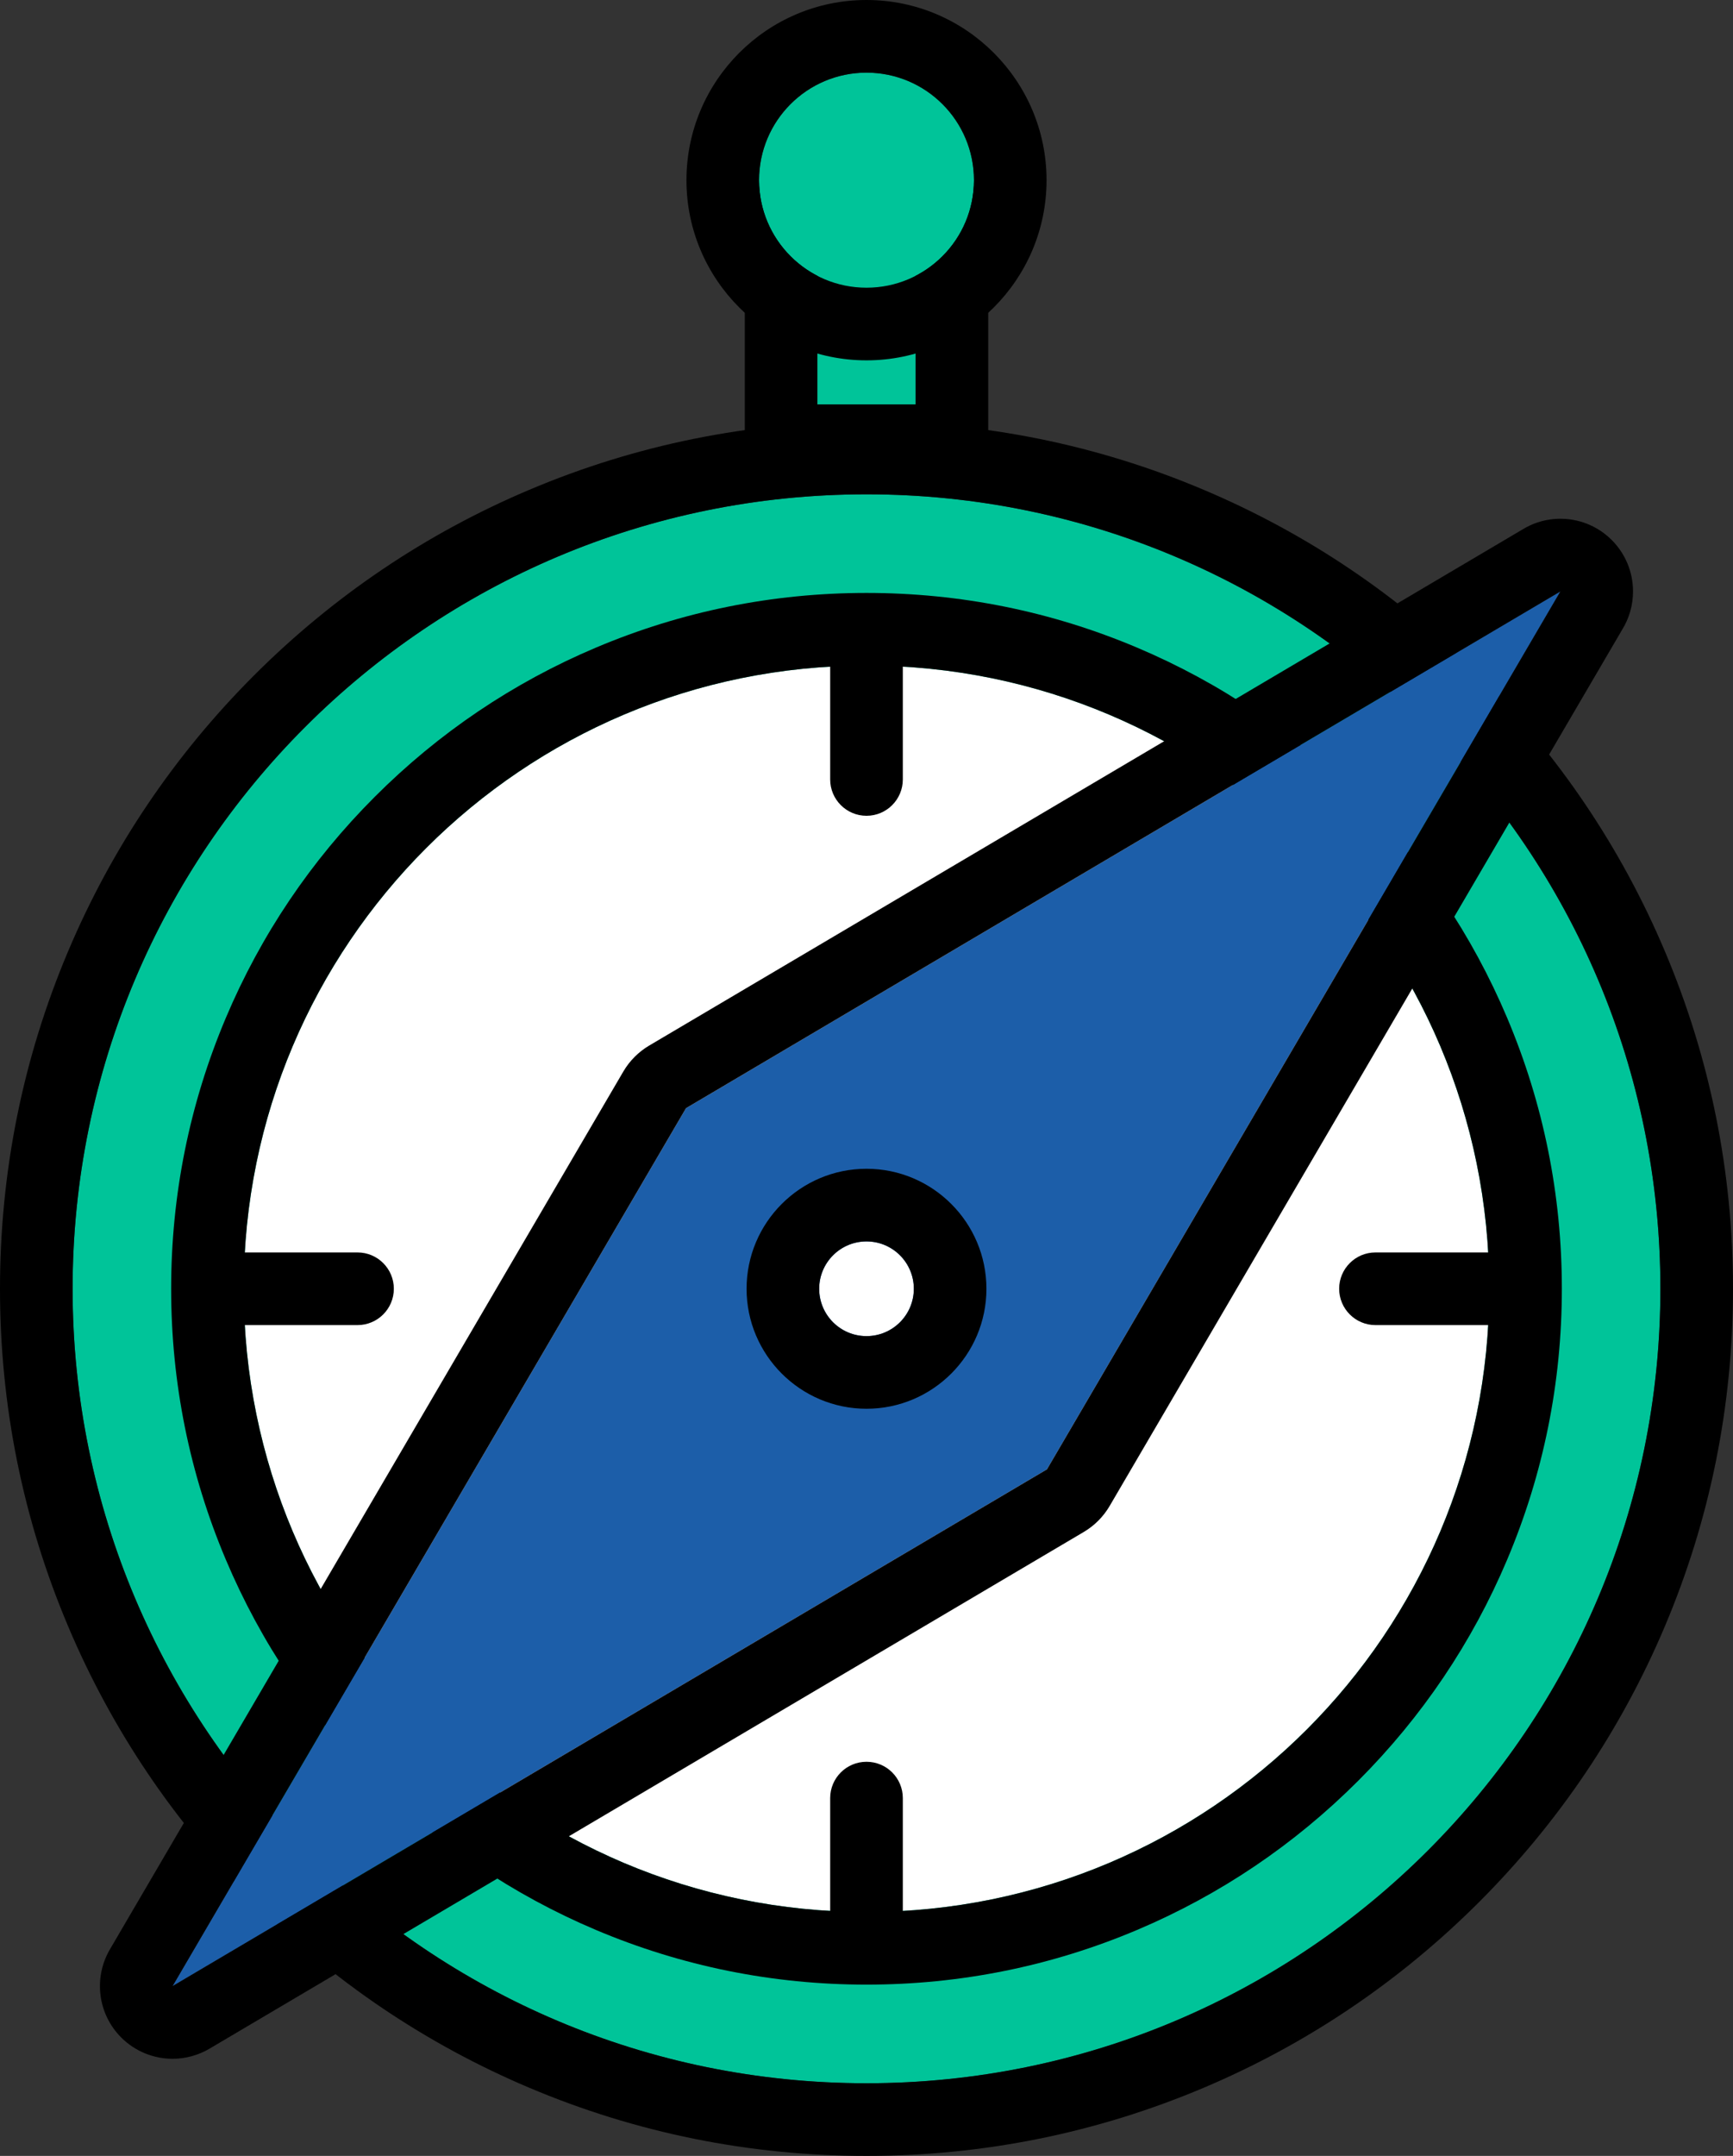
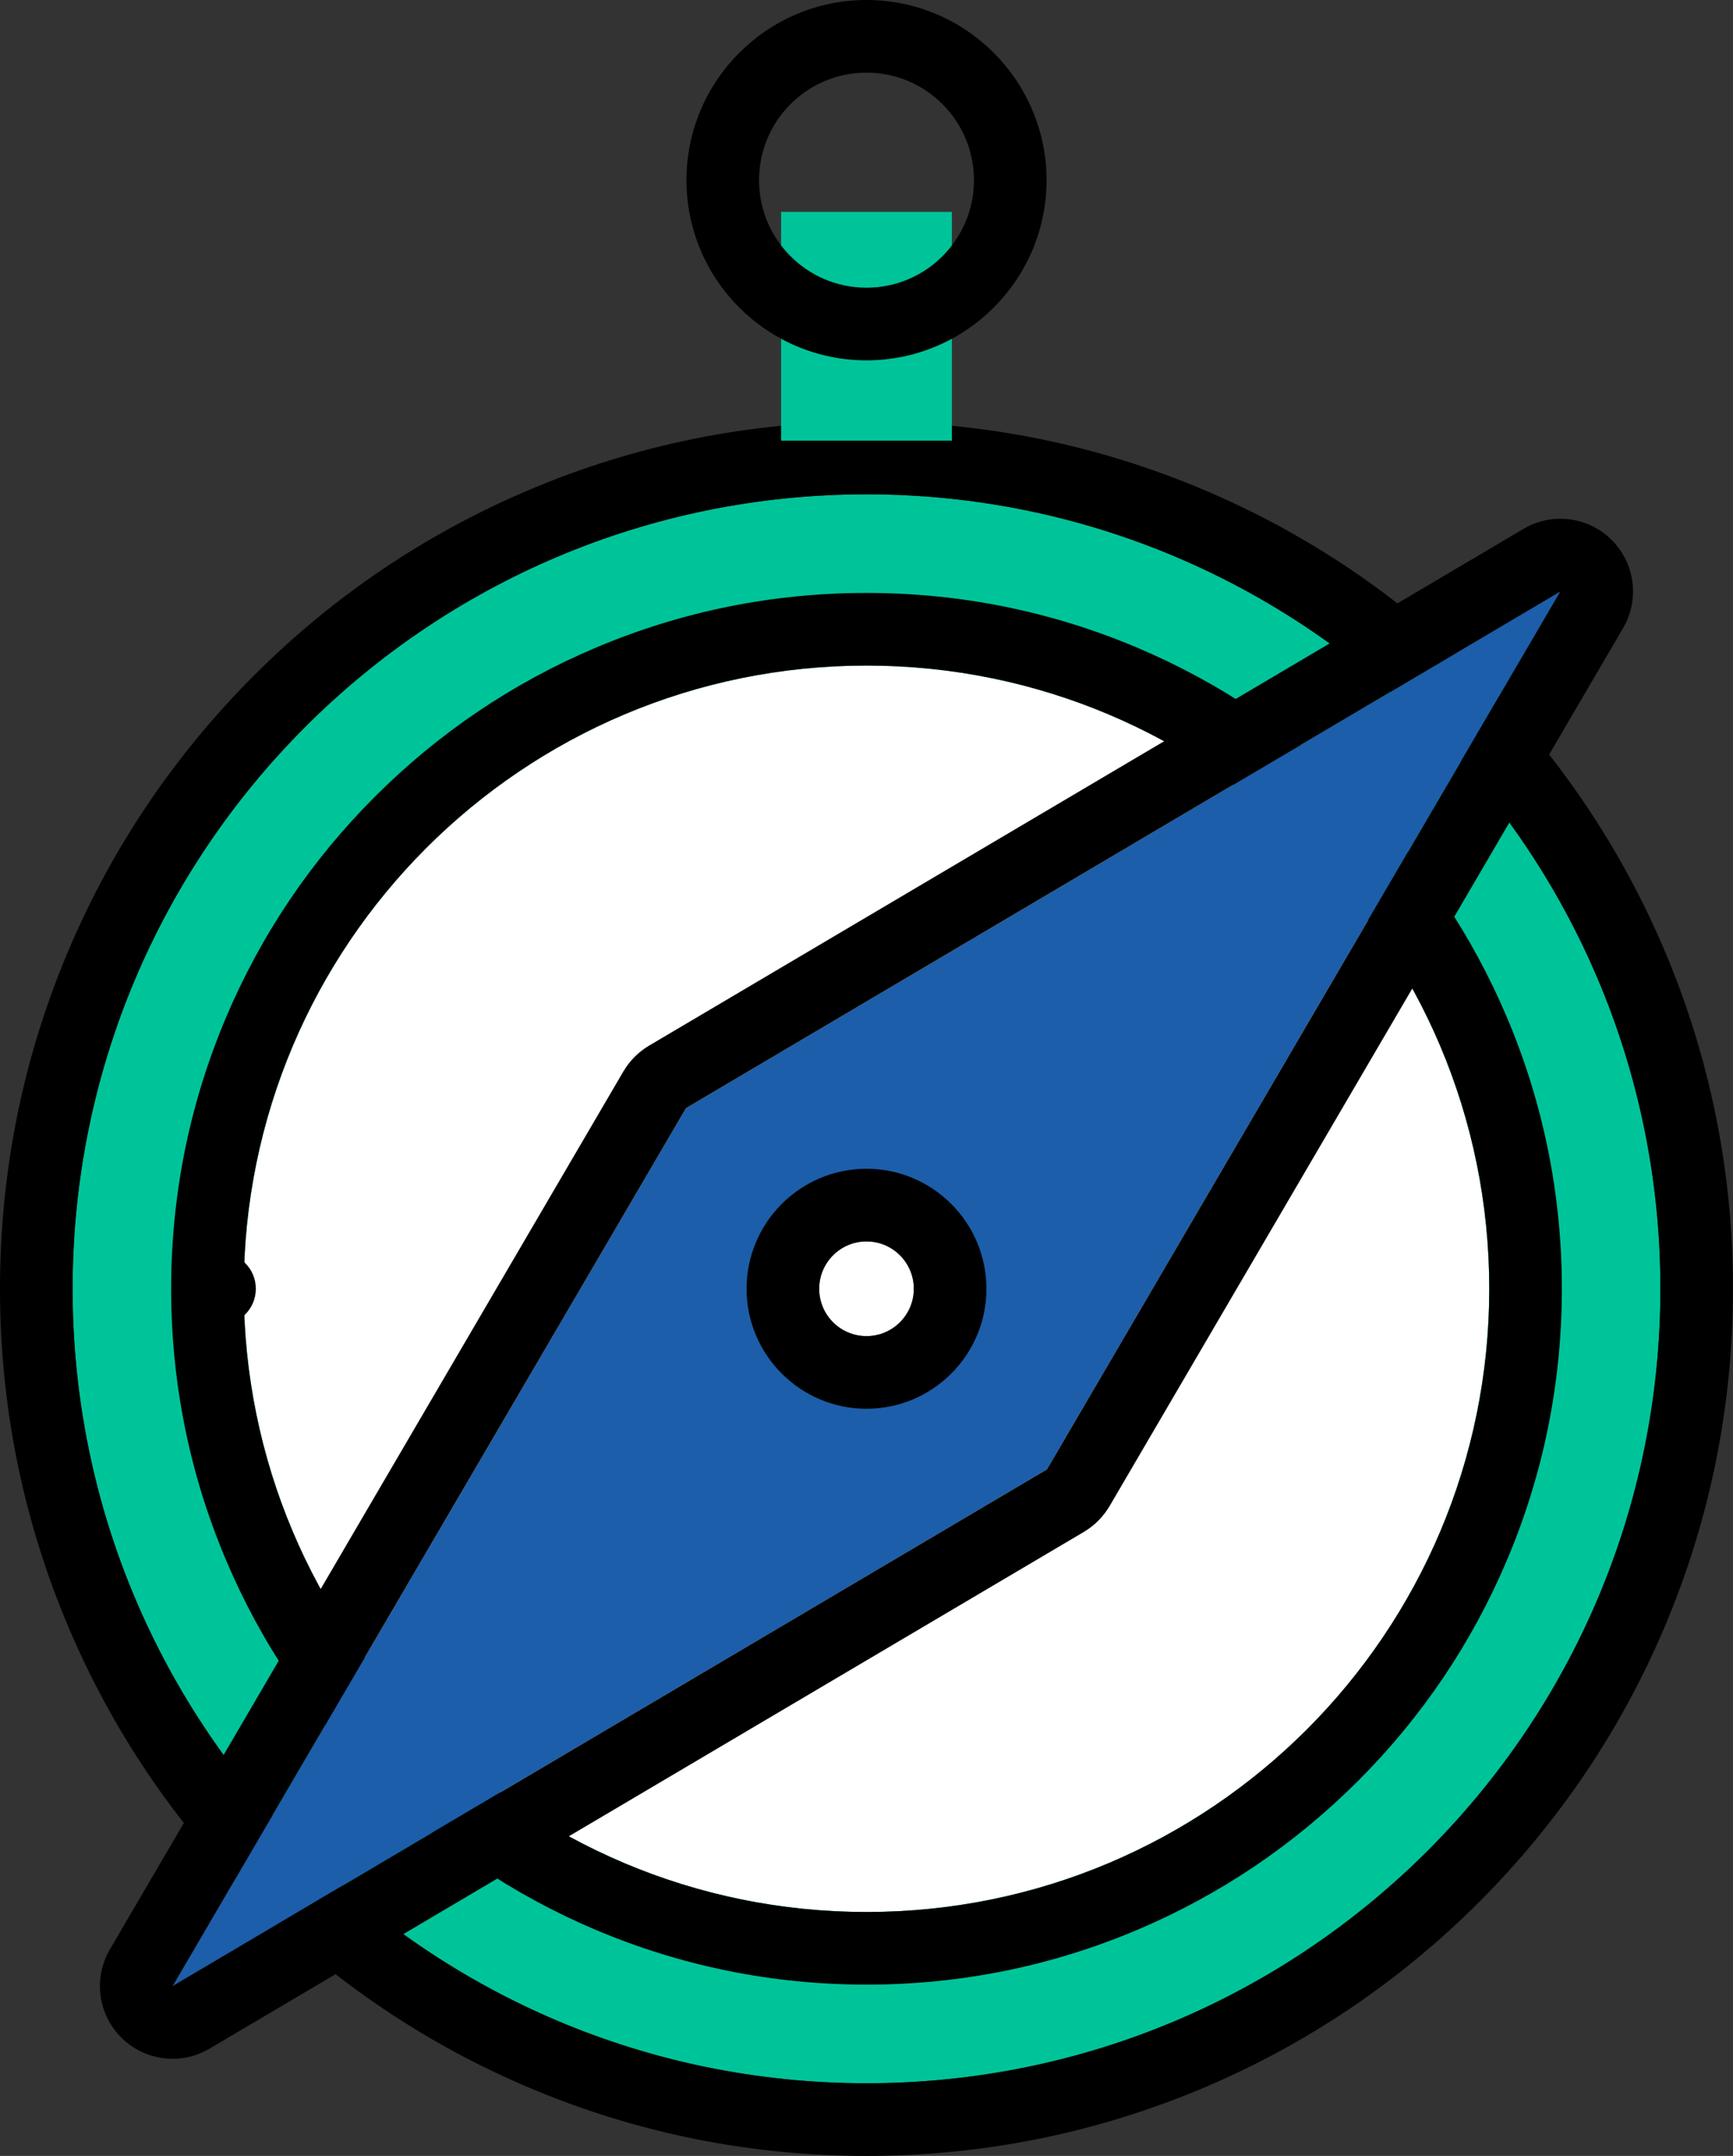
<svg xmlns="http://www.w3.org/2000/svg" id="Layer_2" viewBox="0 0 48.482 60.27">
  <rect x="0" y="0" width="48.482" height="60.27" fill="#333333" stroke="none" />
  <defs>
    <style>.cls-1{fill:#00c499;}.cls-2{fill:#fff;}.cls-3{fill:#1c5ea9;}</style>
  </defs>
  <g id="Layer_1-2">
    <path class="cls-1" d="M46.451,36.029c0-12.266-9.944-22.21-22.21-22.21S2.031,23.763,2.031,36.029s9.944,22.21,22.21,22.21,22.21-9.944,22.21-22.21" />
    <path d="M24.241,11.788c-3.272,0-6.446.641-9.436,1.906-2.887,1.221-5.479,2.968-7.705,5.194-2.225,2.226-3.973,4.818-5.194,7.705-1.265,2.989-1.906,6.164-1.906,9.436,0,3.271.641,6.446,1.906,9.436,1.221,2.887,2.969,5.479,5.194,7.705,2.226,2.225,4.818,3.973,7.705,5.194,2.99,1.264,6.164,1.906,9.436,1.906s6.446-.642,9.436-1.906c2.887-1.221,5.479-2.969,7.705-5.194,2.225-2.226,3.973-4.818,5.194-7.705,1.265-2.99,1.906-6.165,1.906-9.436,0-3.272-.641-6.447-1.906-9.436-1.221-2.887-2.969-5.479-5.194-7.705-2.226-2.226-4.818-3.973-7.705-5.194-2.99-1.265-6.164-1.906-9.436-1.906M24.241,13.819c12.266,0,22.21,9.944,22.21,22.21s-9.944,22.21-22.21,22.21S2.031,48.295,2.031,36.029,11.975,13.819,24.241,13.819" />
    <path class="cls-2" d="M41.663,36.029c0-9.622-7.8-17.422-17.422-17.422S6.819,26.407,6.819,36.029s7.8,17.422,17.422,17.422,17.422-7.8,17.422-17.422" />
    <path d="M24.241,16.576c-2.625,0-5.173.515-7.573,1.53-2.316.979-4.396,2.382-6.182,4.168-1.786,1.785-3.189,3.866-4.168,6.182-1.015,2.4-1.53,4.948-1.53,7.573s.515,5.173,1.53,7.573c.979,2.316,2.382,4.396,4.168,6.182,1.786,1.786,3.866,3.188,6.182,4.168,2.4,1.015,4.948,1.53,7.573,1.53s5.173-.515,7.573-1.53c2.316-.98,4.396-2.382,6.182-4.168s3.189-3.866,4.168-6.182c1.015-2.4,1.53-4.948,1.53-7.573s-.515-5.173-1.53-7.573c-.979-2.316-2.382-4.397-4.168-6.182-1.786-1.786-3.866-3.189-6.182-4.168-2.4-1.015-4.948-1.53-7.573-1.53M24.241,18.607c9.622,0,17.422,7.8,17.422,17.422s-7.8,17.422-17.422,17.422-17.422-7.8-17.422-17.422,7.8-17.422,17.422-17.422" />
    <polygon class="cls-3" points="43.654 16.533 19.192 30.98 4.827 55.524 29.289 41.077 43.654 16.533" />
    <path d="M43.653,14.502c-.053,0-.106.002-.16.006-.328.026-.635.13-.901.294l-24.433,14.429c-.297.176-.545.425-.72.723L3.074,54.498c-.467.799-.336,1.812.32,2.465.391.389.91.592,1.434.592.354,0,.711-.093,1.032-.282l24.462-14.447c.297-.176.545-.425.72-.723l14.344-24.508c.19-.309.299-.673.299-1.062,0-1.103-.88-2.001-1.976-2.03-.018-.001-.037-.001-.056-.001M43.654,16.533l-14.365,24.544-24.462,14.447,14.365-24.544,24.462-14.447Z" />
    <path class="cls-2" d="M25.565,36.029c0,.731-.593,1.324-1.324,1.324s-1.323-.593-1.323-1.324.592-1.324,1.323-1.324,1.324.593,1.324,1.324" />
    <path d="M24.241,32.674c-1.85,0-3.355,1.505-3.355,3.355,0,1.849,1.505,3.354,3.355,3.354s3.355-1.505,3.355-3.354c0-1.85-1.505-3.355-3.355-3.355M24.241,34.705c.731,0,1.324.593,1.324,1.324s-.593,1.323-1.324,1.323-1.324-.592-1.324-1.323.593-1.324,1.324-1.324" />
-     <path d="M24.241,22.806c-.561,0-1.016-.455-1.016-1.016v-3.861c0-.561.455-1.015,1.016-1.015s1.016.454,1.016,1.015v3.861c0,.561-.455,1.016-1.016,1.016" />
-     <path d="M24.241,55.144c-.561,0-1.016-.455-1.016-1.016v-3.861c0-.561.455-1.015,1.016-1.015s1.016.454,1.016,1.015v3.861c0,.561-.455,1.016-1.016,1.016" />
-     <path d="M42.341,37.044h-3.861c-.561,0-1.016-.455-1.016-1.016,0-.56.455-1.015,1.016-1.015h3.861c.561,0,1.016.455,1.016,1.015,0,.561-.455,1.016-1.016,1.016" />
-     <path d="M10.002,37.044h-3.861c-.561,0-1.016-.455-1.016-1.016,0-.56.455-1.015,1.016-1.015h3.861c.561,0,1.016.455,1.016,1.015,0,.561-.455,1.016-1.016,1.016" />
+     <path d="M10.002,37.044h-3.861c-.561,0-1.016-.455-1.016-1.016,0-.56.455-1.015,1.016-1.015c.561,0,1.016.455,1.016,1.015,0,.561-.455,1.016-1.016,1.016" />
    <rect class="cls-1" x="21.852" y="5.923" width="4.778" height="6.397" />
-     <path d="M22.867,11.305h2.747v-4.366h-2.747v4.366ZM26.63,13.335h-4.778c-.561,0-1.016-.455-1.016-1.016v-6.396c0-.561.455-1.016,1.016-1.016h4.778c.561,0,1.016.455,1.016,1.016v6.396c0,.561-.455,1.016-1.016,1.016" />
-     <path class="cls-1" d="M27.247,5.037c0-1.66-1.346-3.006-3.006-3.006s-3.005,1.346-3.005,3.006,1.345,3.006,3.005,3.006,3.006-1.346,3.006-3.006" />
    <path d="M24.241,0c-2.777,0-5.037,2.26-5.037,5.037s2.26,5.037,5.037,5.037,5.037-2.26,5.037-5.037S27.018,0,24.241,0M24.241,2.031c1.66,0,3.006,1.346,3.006,3.006s-1.346,3.006-3.006,3.006-3.006-1.346-3.006-3.006,1.346-3.006,3.006-3.006" />
  </g>
</svg>